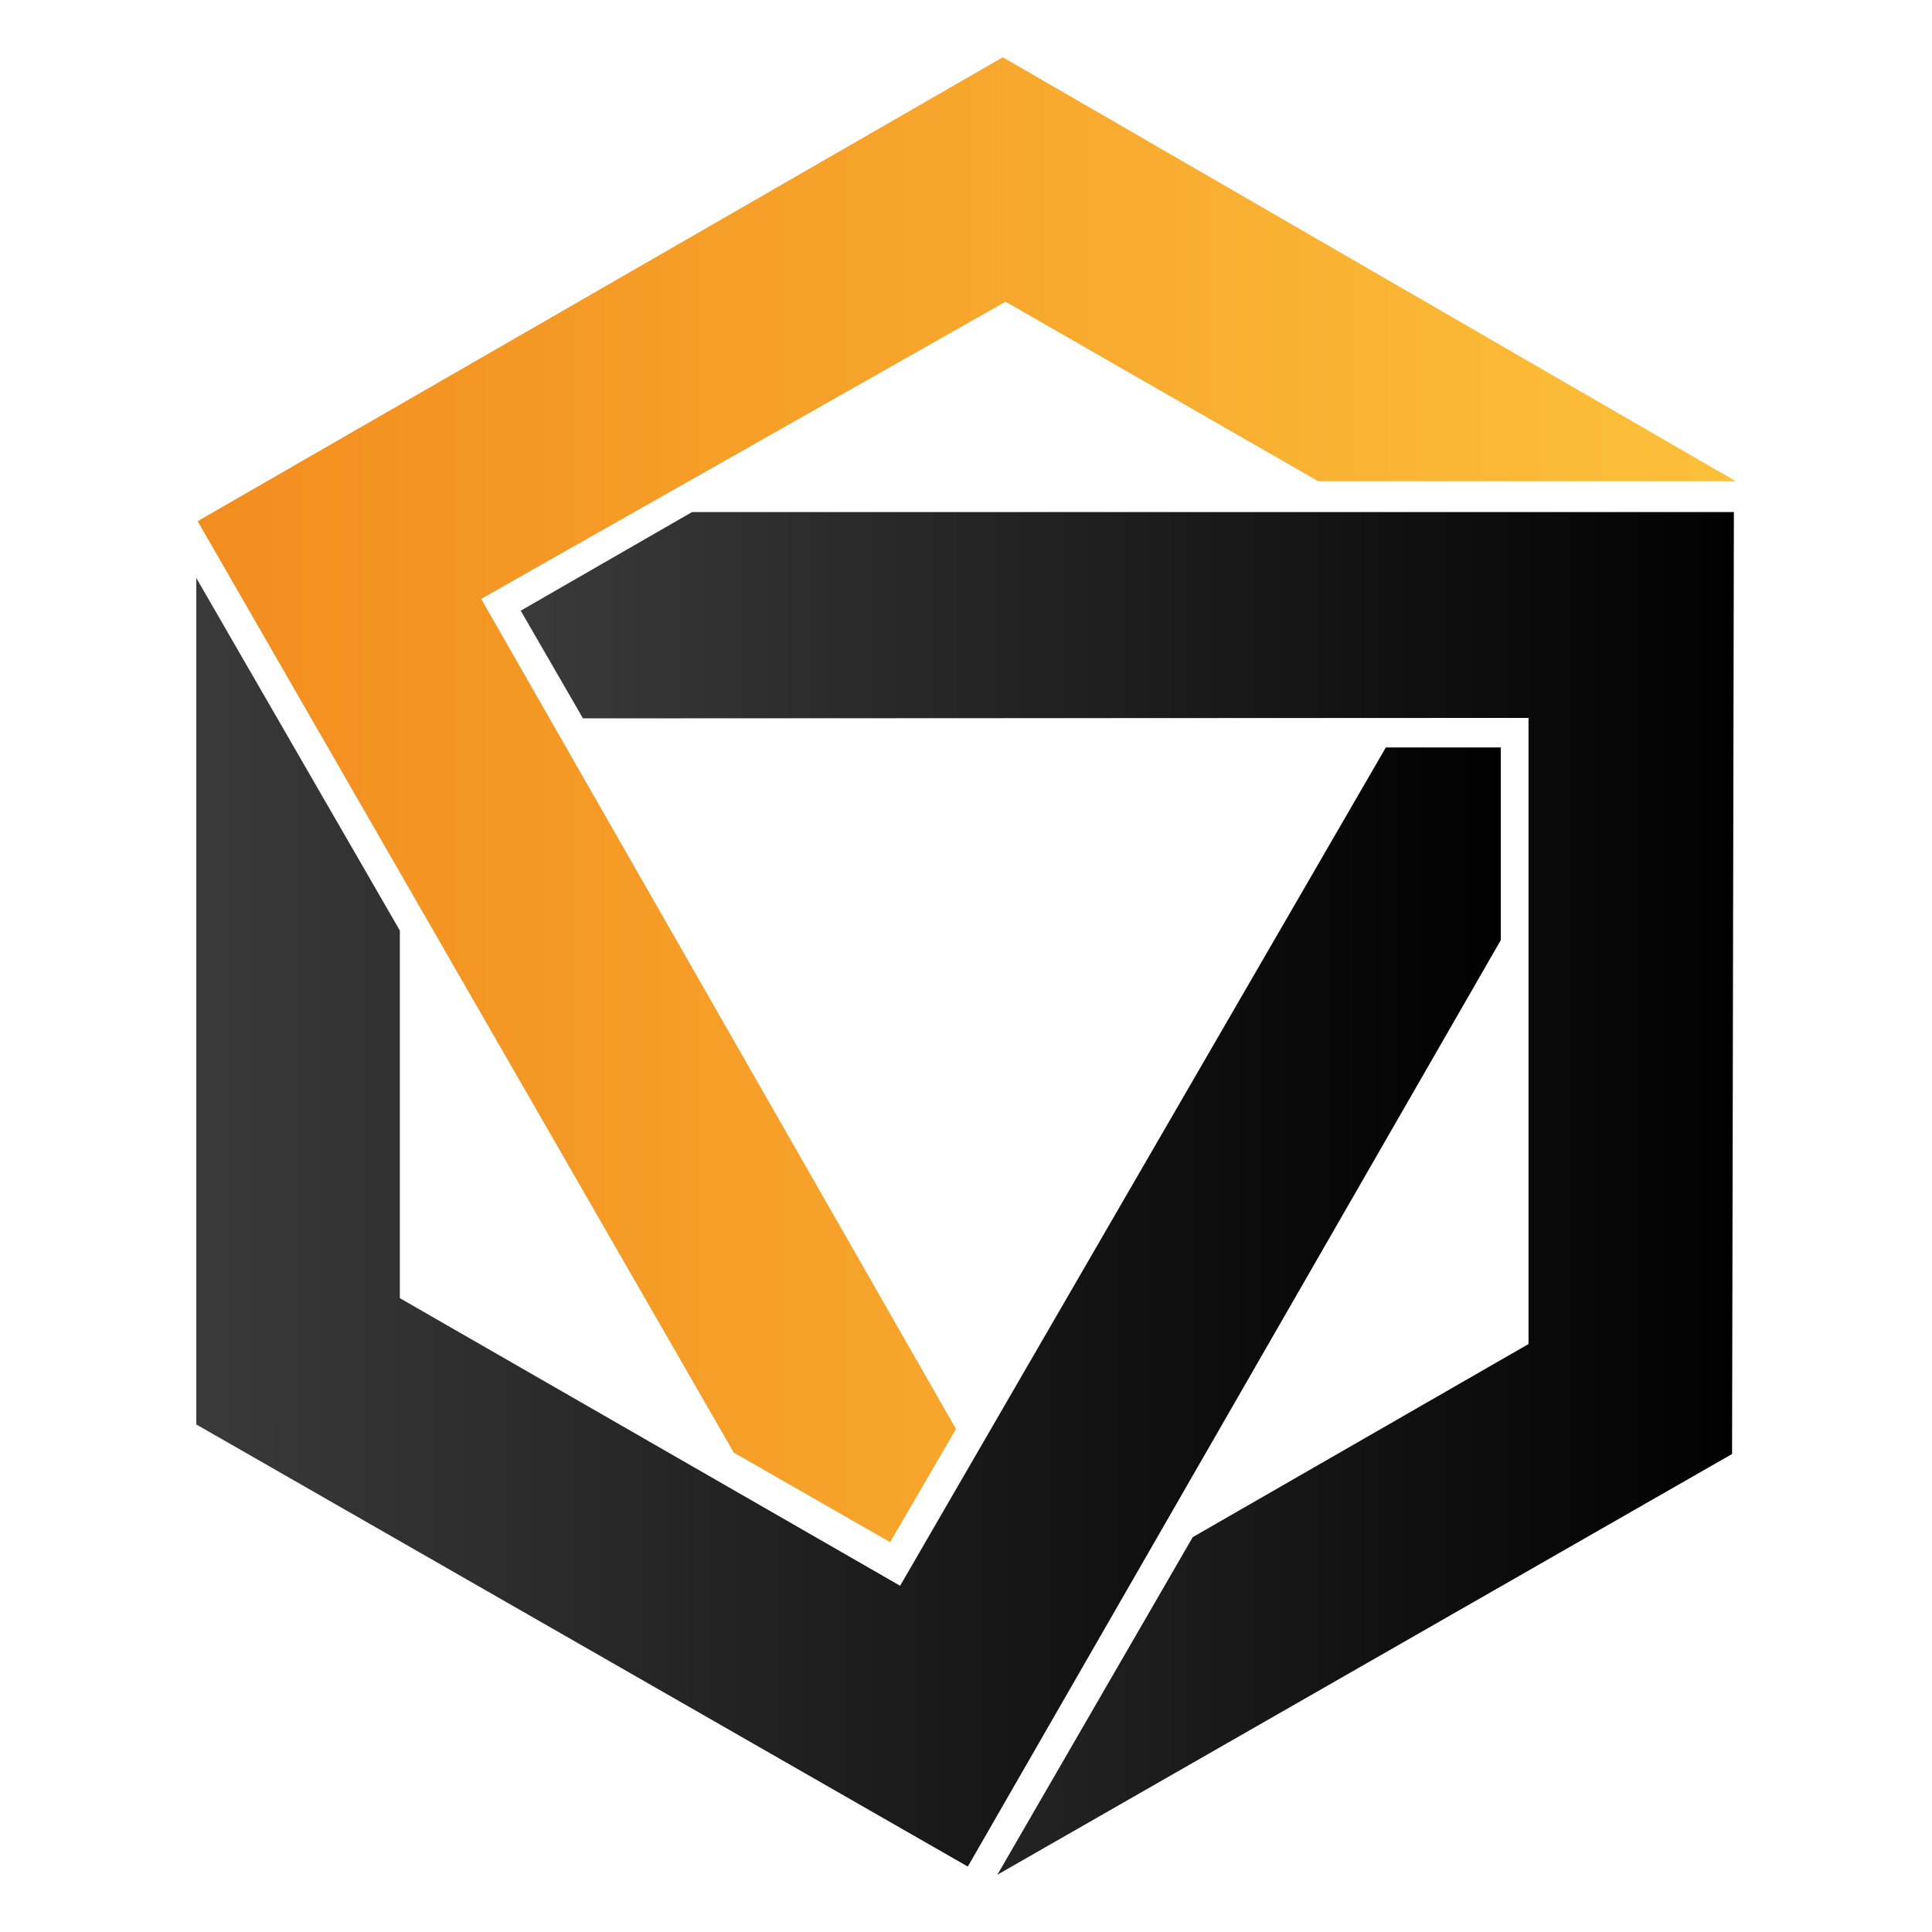
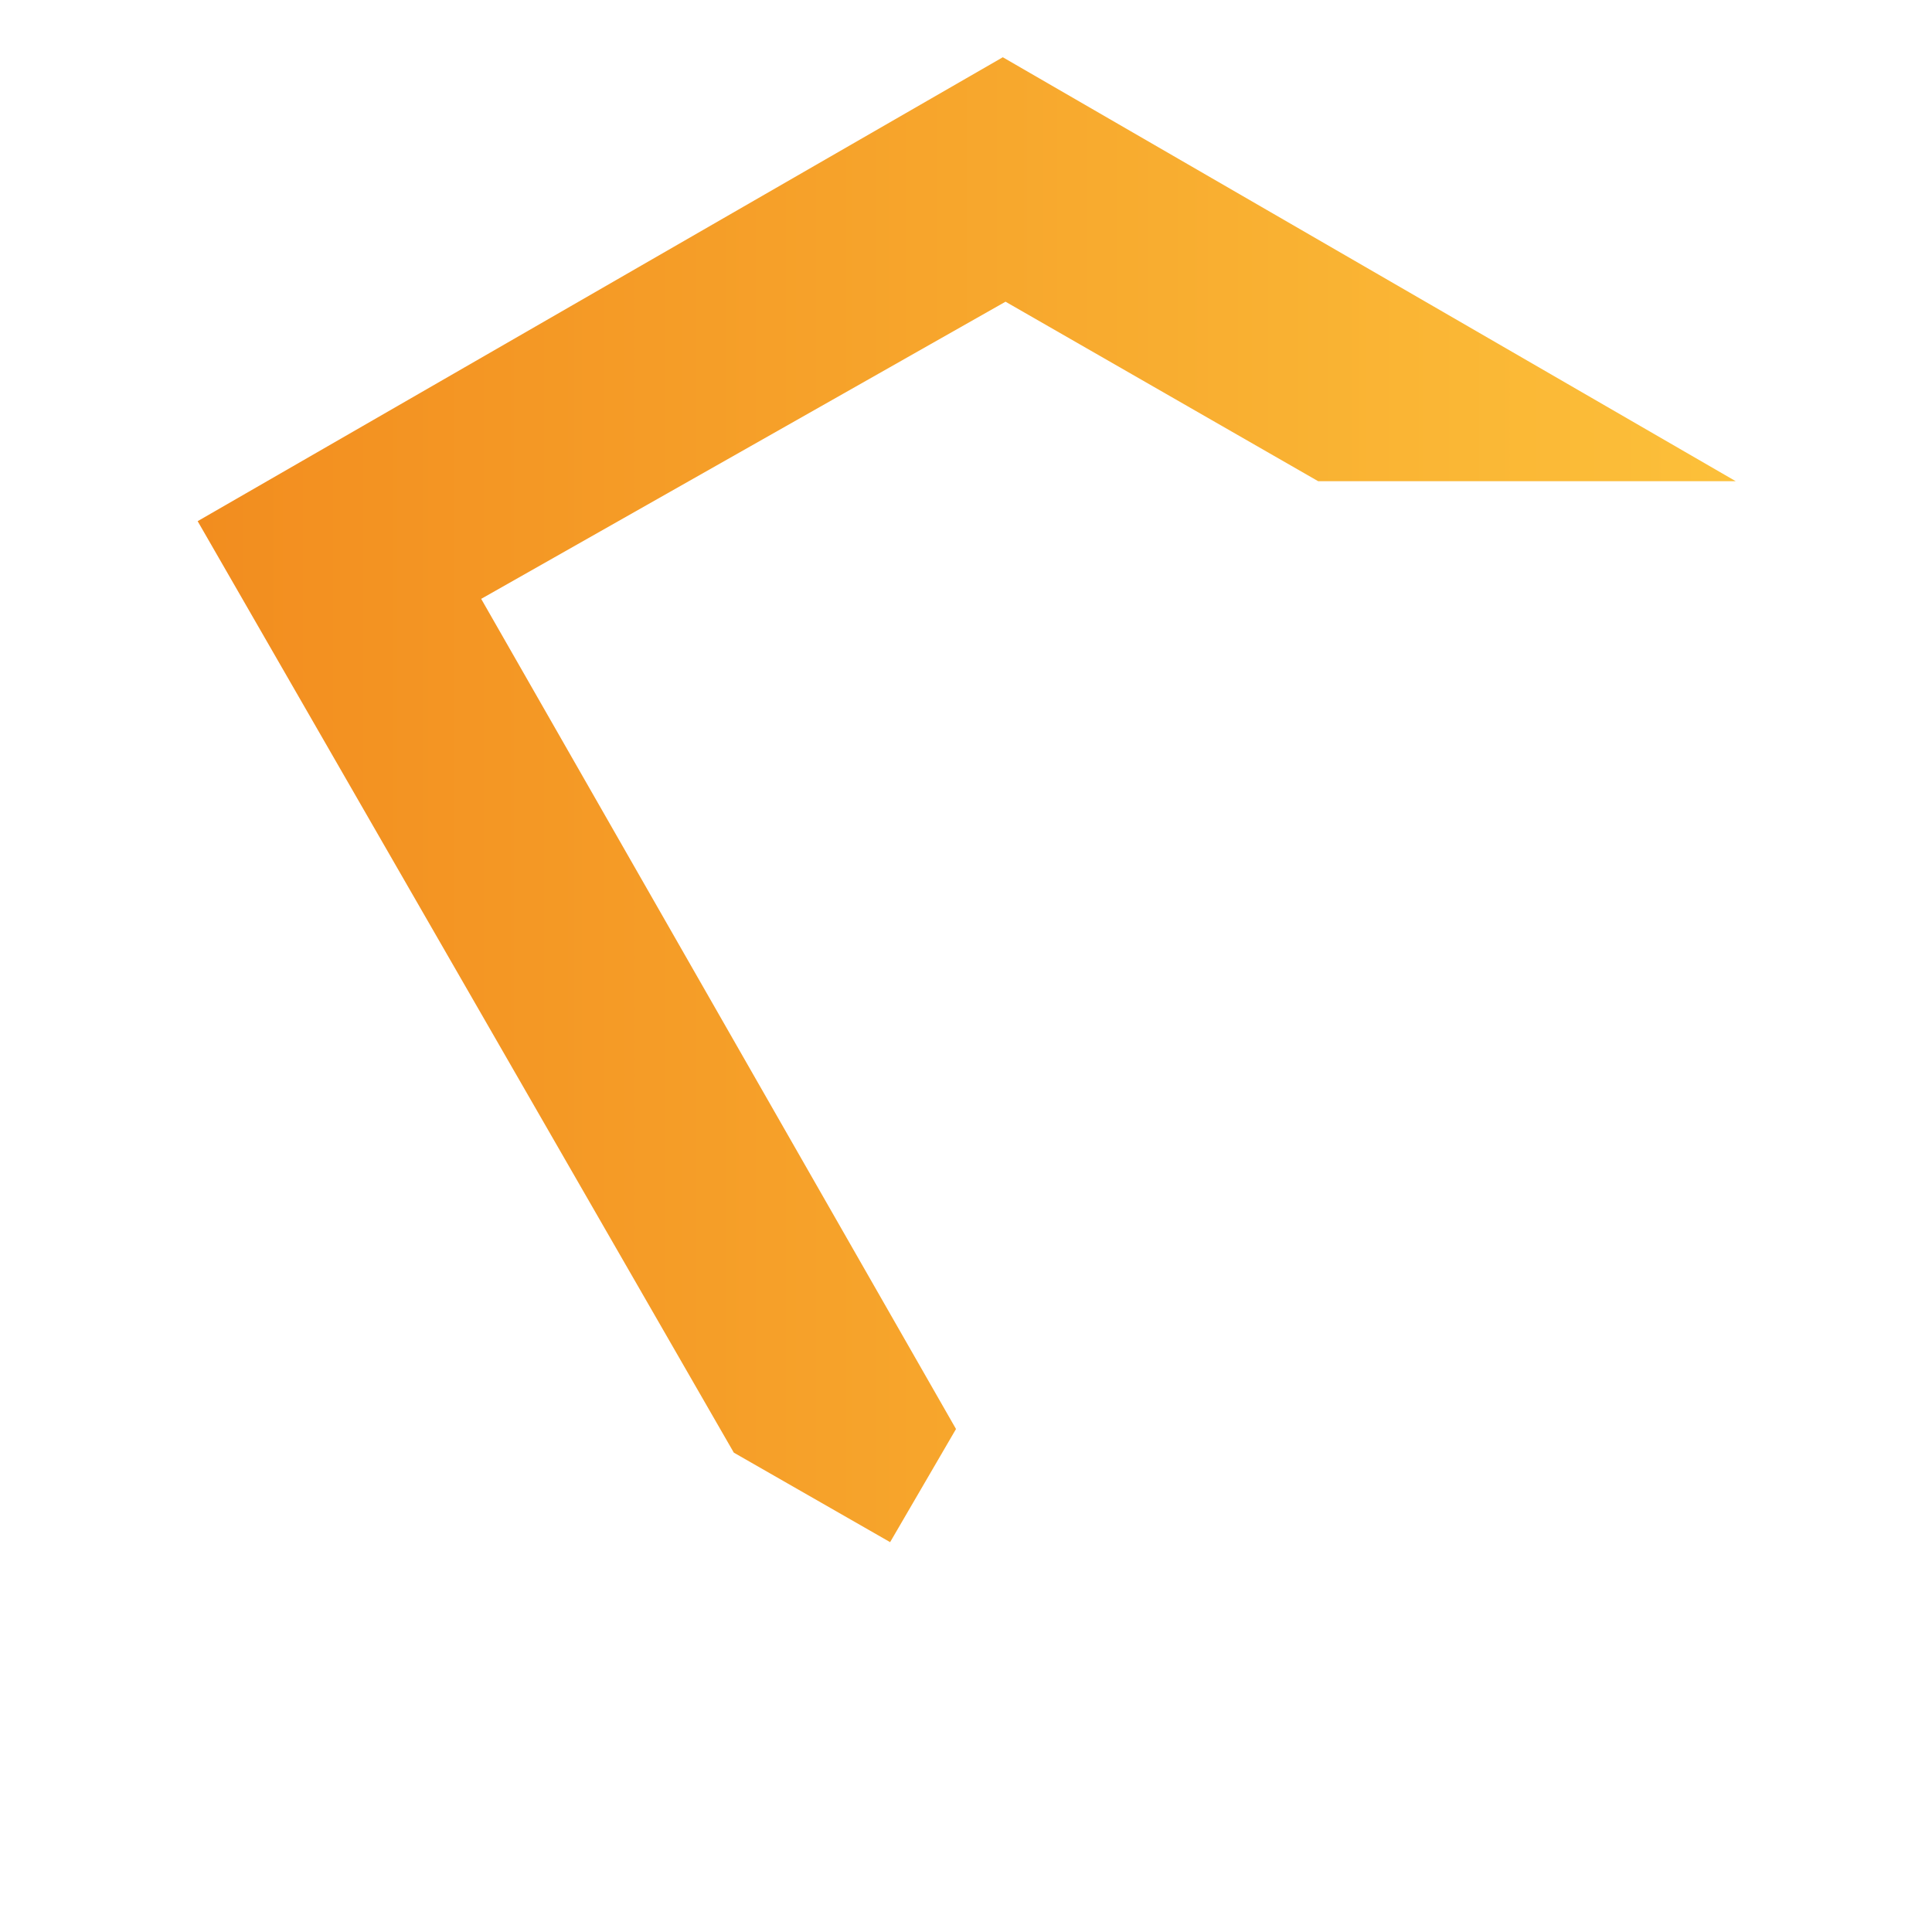
<svg xmlns="http://www.w3.org/2000/svg" id="Logo_Horizontale_Base_-_Sans_signature" x="0px" y="0px" viewBox="0 0 425.2 425.2" style="enable-background:new 0 0 425.2 425.2;" xml:space="preserve">
  <style type="text/css">	.st0{fill:#B4B4B4;}	.st1{fill:url(#SVGID_1_);}	.st2{fill:url(#SVGID_2_);}	.st3{fill:url(#SVGID_3_);}</style>
-   <polygon class="st0" points="200.8,352.5 200.8,352.5 200.8,352.5 " />
  <linearGradient id="SVGID_1_" gradientUnits="userSpaceOnUse" x1="43.169" y1="159.031" x2="330.323" y2="159.031" gradientTransform="matrix(1 0 0 -1 0 428)">
    <stop offset="0" style="stop-color:#3B3A3A" />
    <stop offset="1" style="stop-color:#010101" />
  </linearGradient>
-   <polygon class="st1" points="305,164.5 198.1,349 88,285.7 88,204.8 43.2,127.2 43.2,313.5 213,410.8 330.3,206.9 330.3,164.5 " />
  <linearGradient id="SVGID_2_" gradientUnits="userSpaceOnUse" x1="43.456" y1="251.993" x2="382.031" y2="251.993" gradientTransform="matrix(1 0 0 -1 0 428)">
    <stop offset="0" style="stop-color:#F28D1F" />
    <stop offset="1" style="stop-color:#FCC03A" />
  </linearGradient>
  <polygon class="st2" points="290.1,105.9 382,105.9 220.7,12.6 43.5,114.7 161.5,319.7 195.9,339.4 210.4,314.5 105.9,131.8   221.3,66.4 " />
  <linearGradient id="SVGID_3_" gradientUnits="userSpaceOnUse" x1="114.599" y1="165.342" x2="381.565" y2="165.342" gradientTransform="matrix(1 0 0 -1 0 428)">
    <stop offset="0" style="stop-color:#3B3A3A" />
    <stop offset="1" style="stop-color:#010101" />
  </linearGradient>
-   <polygon class="st3" points="152.3,112.7 114.6,134.4 128.3,158.1 336.4,158 336.4,295.8 262.5,338.3 219.5,412.6 381.2,320   381.6,112.7 " />
</svg>